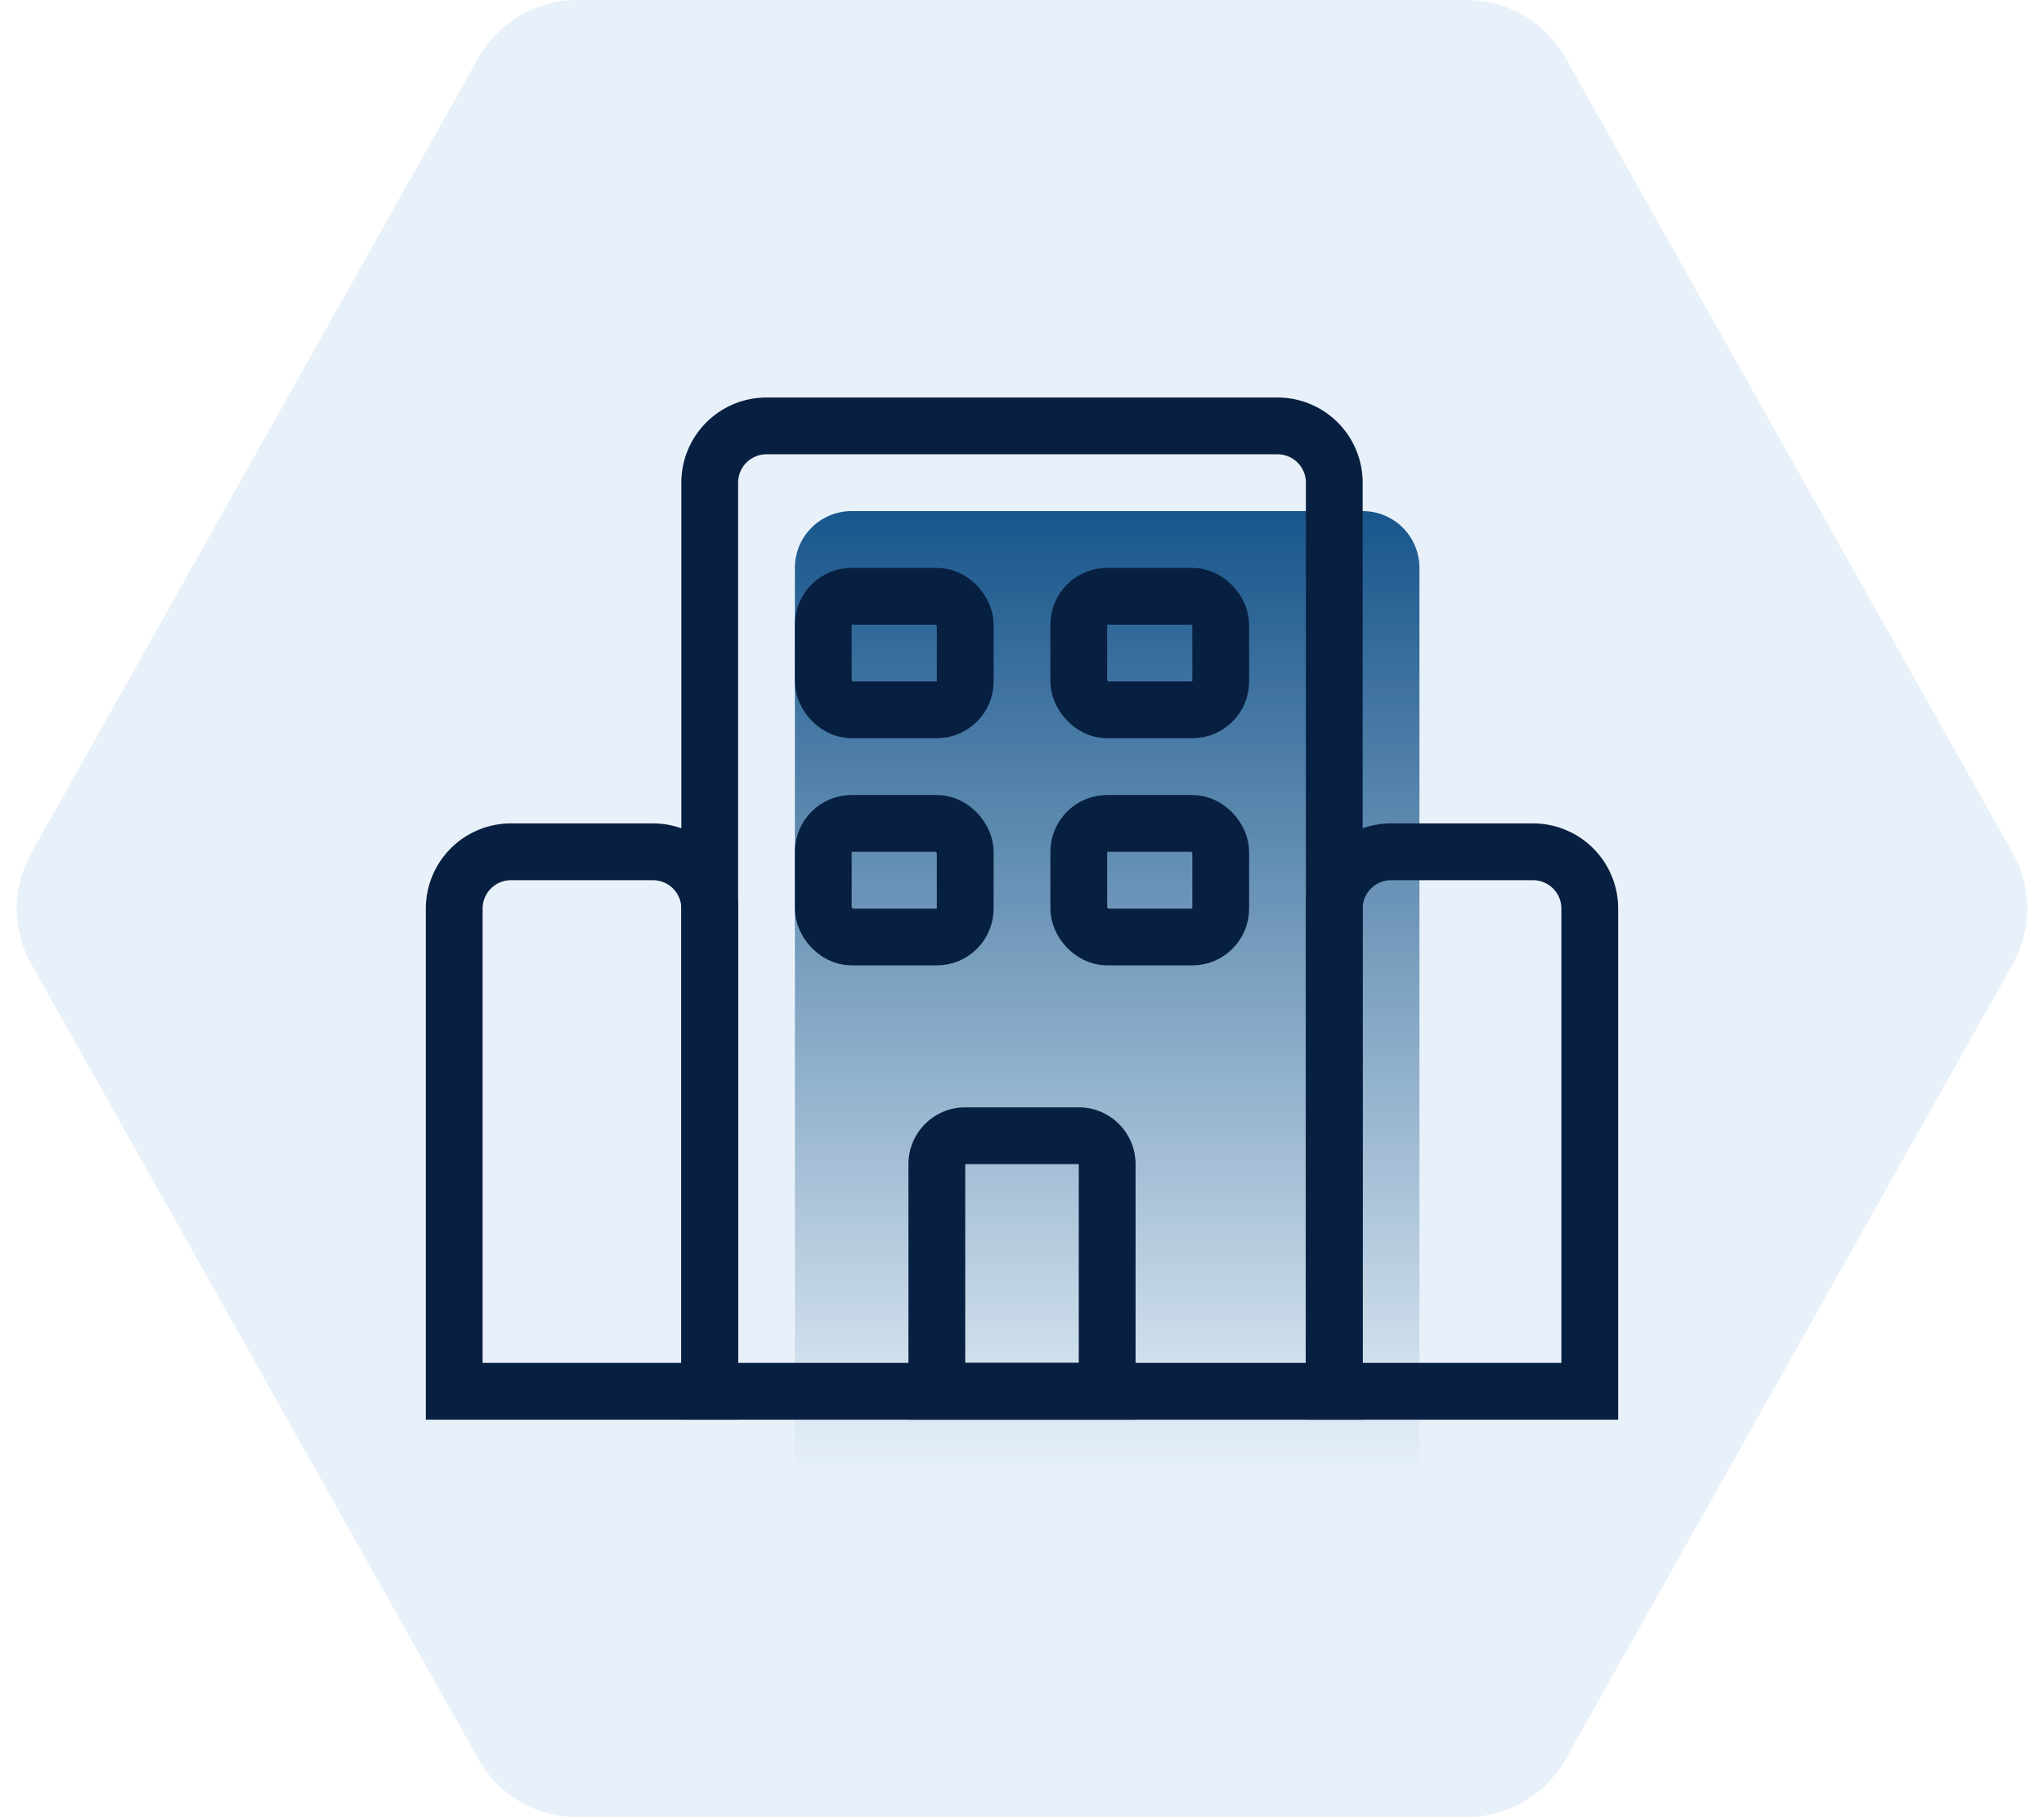
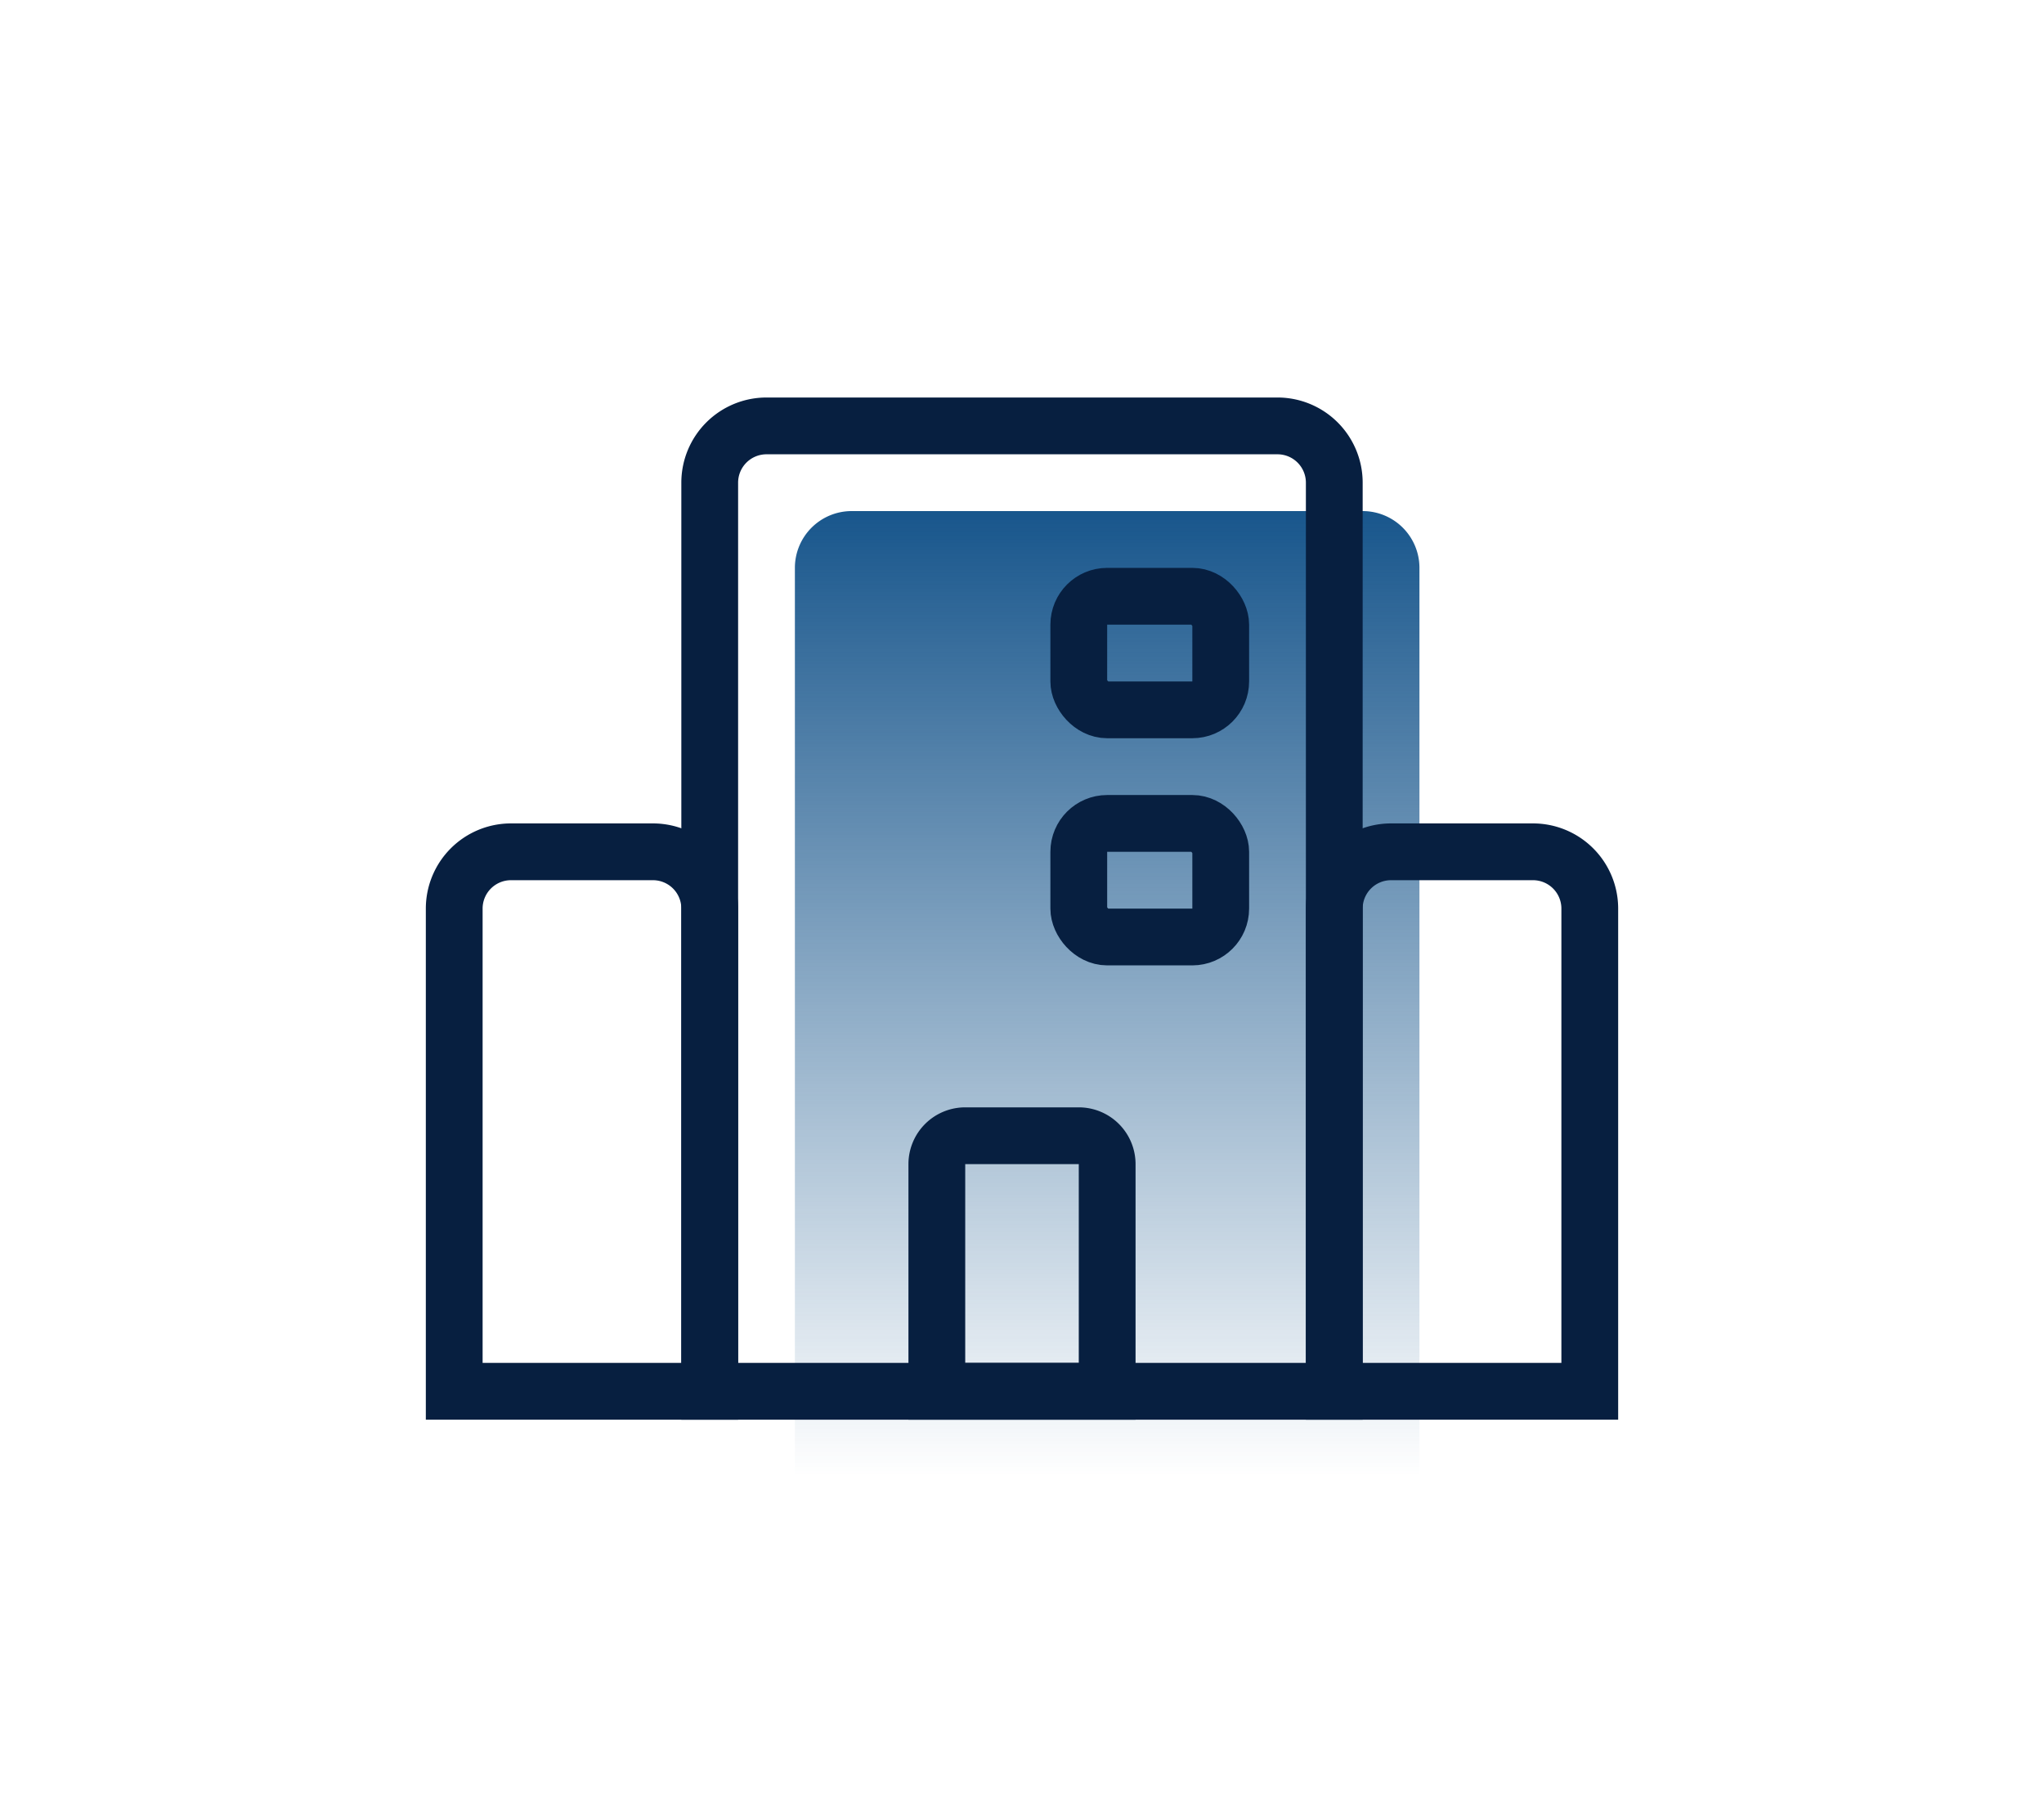
<svg xmlns="http://www.w3.org/2000/svg" width="72" height="64" fill="none">
-   <path d="M70.897 30.04a4 4 0 0 1 0 3.922l-15.75 28A4 4 0 0 1 51.661 64H20.34a4 4 0 0 1-3.486-2.039l-15.75-28a4 4 0 0 1 0-3.922l15.75-28A4 4 0 0 1 20.339 0h31.32a4 4 0 0 1 3.486 2.039l15.75 28z" fill="#1671c2" fill-opacity=".1" />
  <path d="M28 20a2 2 0 0 1 2-2h18a2 2 0 0 1 2 2v32H28V20z" fill="url(#A)" />
  <g stroke="#071f40" stroke-width="2">
    <rect x="38" y="29" width="5" height="4" rx="1" />
    <path d="M25 17a2 2 0 0 1 2-2h18a2 2 0 0 1 2 2v32H25V17z" />
-     <rect x="29" y="21" width="5" height="4" rx="1" />
-     <rect x="29" y="29" width="5" height="4" rx="1" />
    <rect x="38" y="21" width="5" height="4" rx="1" />
    <path d="M33 41a1 1 0 0 1 1-1h4a1 1 0 0 1 1 1v8h-6v-8zm14-9a2 2 0 0 1 2-2h5a2 2 0 0 1 2 2v17h-9V32zm-31 0a2 2 0 0 1 2-2h5a2 2 0 0 1 2 2v17h-9V32z" />
  </g>
  <defs>
    <linearGradient id="A" x1="39" y1="18" x2="39" y2="52" gradientUnits="userSpaceOnUse">
      <stop stop-color="#18568c" />
      <stop offset="1" stop-color="#18568c" stop-opacity="0" />
    </linearGradient>
  </defs>
</svg>